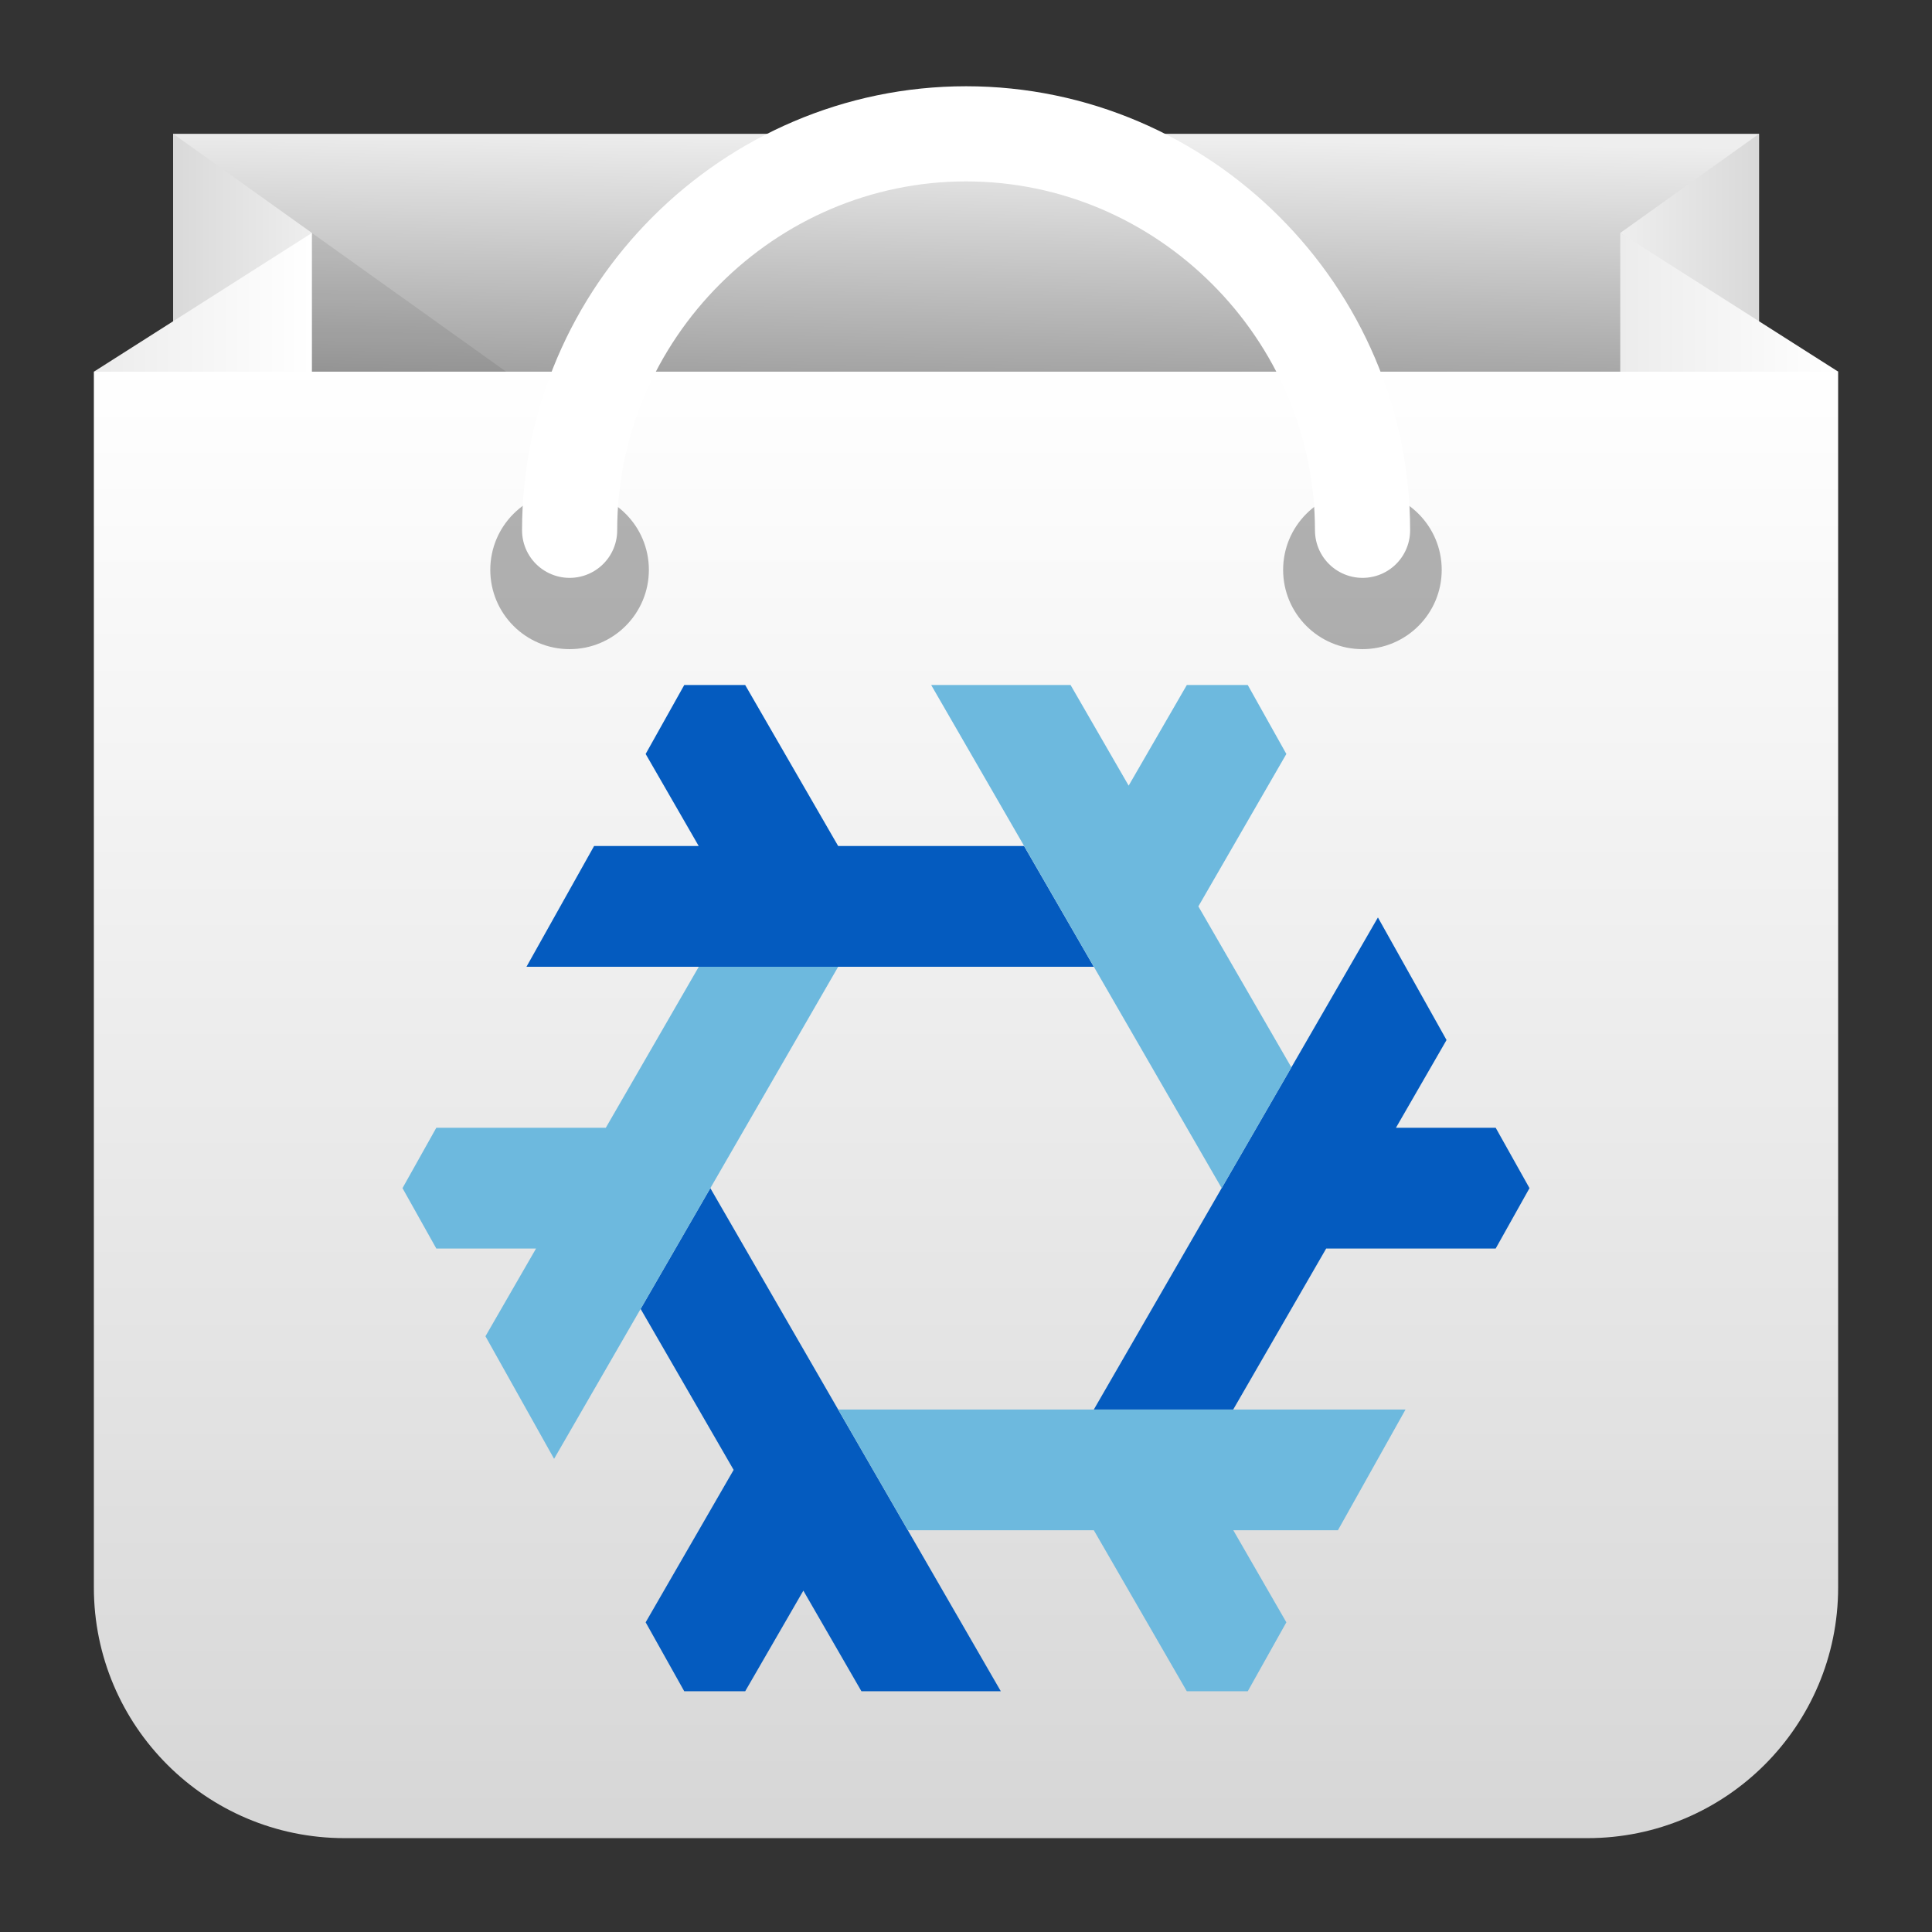
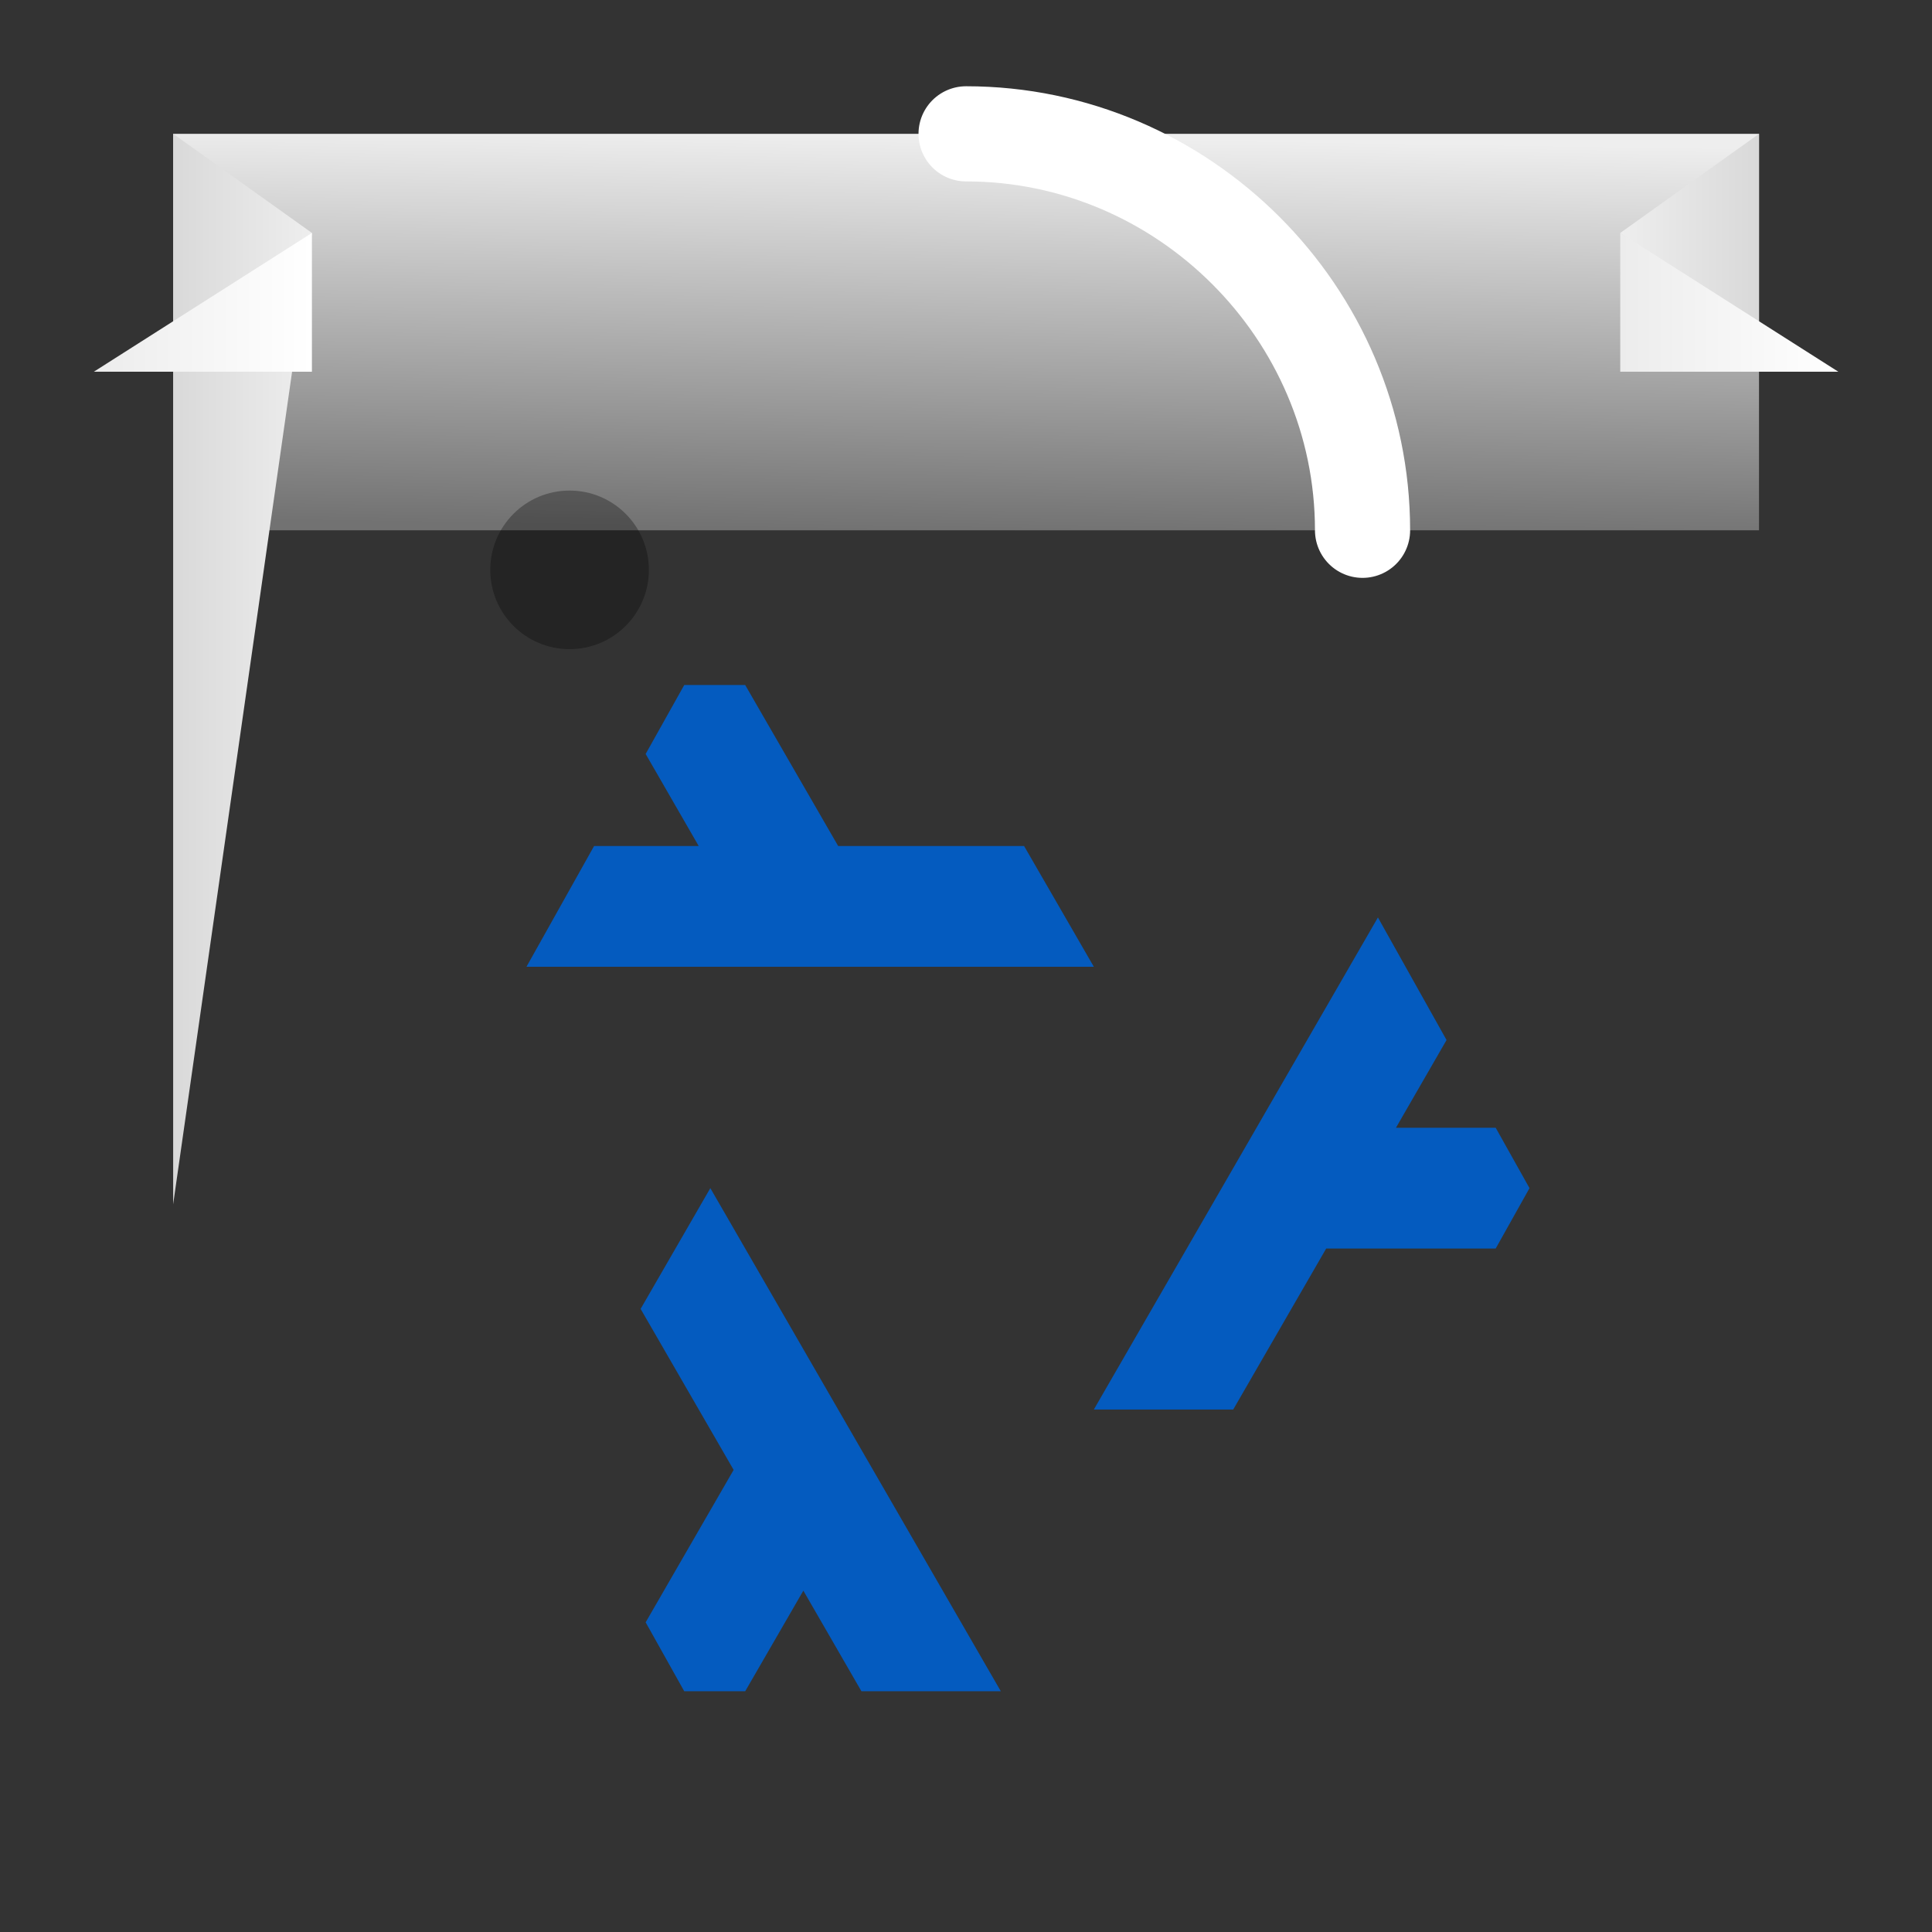
<svg xmlns="http://www.w3.org/2000/svg" xmlns:xlink="http://www.w3.org/1999/xlink" clip-rule="evenodd" fill-rule="evenodd" stroke-linecap="round" viewBox="0 0 48 48">
  <rect x="0" y="0" width="48" height="48" fill="#333333" stroke="none" />
  <linearGradient id="a" x2="1" gradientTransform="matrix(.131 -10 10 .131 201.887 15.367)" gradientUnits="userSpaceOnUse">
    <stop stop-color="#727272" offset="0" />
    <stop stop-color="#eee" offset="1" />
  </linearGradient>
  <linearGradient id="b">
    <stop stop-color="#d9d9d9" offset="0" />
    <stop stop-color="#eee" offset="1" />
  </linearGradient>
  <linearGradient id="c" x1="4" x2="7.5" y1="16" y2="16" gradientUnits="userSpaceOnUse" xlink:href="#b" />
  <linearGradient id="d" x2="1" gradientTransform="matrix(-3.484 0 0 -3.484 43.984 -15.404)" gradientUnits="userSpaceOnUse" xlink:href="#b" />
  <linearGradient id="e" x2="1" gradientTransform="matrix(0 -37 37 0 2039.32 46)" gradientUnits="userSpaceOnUse">
    <stop stop-color="#d6d6d6" offset="0" />
    <stop stop-color="#fff" offset="1" />
  </linearGradient>
  <linearGradient id="f">
    <stop stop-color="#ececec" offset="0" />
    <stop stop-color="#fff" offset="1" />
  </linearGradient>
  <linearGradient id="g" x1="40.5" x2="46" y1="38.5" y2="38.5" gradientUnits="userSpaceOnUse" xlink:href="#f" />
  <linearGradient id="h" x1="2" x2="7.5" y1="39.25" y2="39.25" gradientUnits="userSpaceOnUse" xlink:href="#f" />
  <linearGradient id="i" x2="1" gradientTransform="matrix(0 5231270 -5231270 0 -14572800 -5231260)" gradientUnits="userSpaceOnUse">
    <stop stop-color="#cdcdcd" offset="0" />
    <stop stop-color="#fff" offset="1" />
  </linearGradient>
  <g transform="matrix(.985 0 0 .985 .362 .37)">
    <path d="m4 3h40v10h-40z" fill="url(#a)" />
    <g fill-rule="nonzero">
      <path d="m4 3v27l3.5-24.5z" fill="url(#c)" />
      <path d="m44 3v5l-3.5-2.5z" fill="url(#d)" />
-       <path d="m7.5 5.5 7.7 5.5h-11.2z" fill-opacity=".08" />
    </g>
  </g>
-   <path d="m45.668 9.234v30.206c0 3.438-2.79 6.228-6.228 6.228h-30.88c-3.438 0-6.228-2.79-6.228-6.228v-30.206z" fill="url(#e)" />
  <path transform="matrix(.985 0 0 .985 .362 .37)" d="m46 9h-5.5v-3.5z" fill="url(#g)" fill-rule="nonzero" />
  <path transform="matrix(.985 0 0 .985 .362 .37)" d="m7.5 5.5-5.5 3.5h5.5z" fill="url(#h)" fill-rule="nonzero" />
  <circle cx="14.151" cy="14.158" r="1.97" fill-opacity=".3" />
-   <circle cx="33.849" cy="14.158" r="1.97" fill-opacity=".3" />
-   <path transform="matrix(.985 0 0 .985 .362 .37)" d="m34 13c0-5.486-4.514-10-10-10s-10 4.514-10 10" fill="none" stroke="url(#i)" stroke-width="2.4" />
+   <path transform="matrix(.985 0 0 .985 .362 .37)" d="m34 13c0-5.486-4.514-10-10-10" fill="none" stroke="url(#i)" stroke-width="2.4" />
  <g transform="translate(8 13.019)" fill-rule="nonzero">
    <path d="m26.234 9.775-7.058 12.225h3.463l2.31-4h4.211l.84-1.5-.84-1.5h-2.478l1.257-2.18zm-17.234-5.775-.959 1.713 1.318 2.287h-2.599l-1.68 3h14.096l-1.733-3h-4.619l-2.31-4zm.648 12.5-1.732 3 2.311 4-2.186 3.787.959 1.713h1.514l1.445-2.5 1.443 2.5h3.463z" fill="#045bbf" />
-     <path d="m12.824 22 1.733 3h4.619l2.31 4h1.514l.959-1.713-1.318-2.287h2.599l1.68-3zm-3.463-11-2.31 4h-4.211l-.84 1.5.84 1.5h2.478l-1.257 2.18 1.705 3.045 7.058-12.225zm14.723 2.5-2.311-4 2.186-3.787-.959-1.713h-1.514l-1.445 2.5-1.443-2.5h-3.463l7.217 12.5" fill="#6db9de" />
  </g>
</svg>